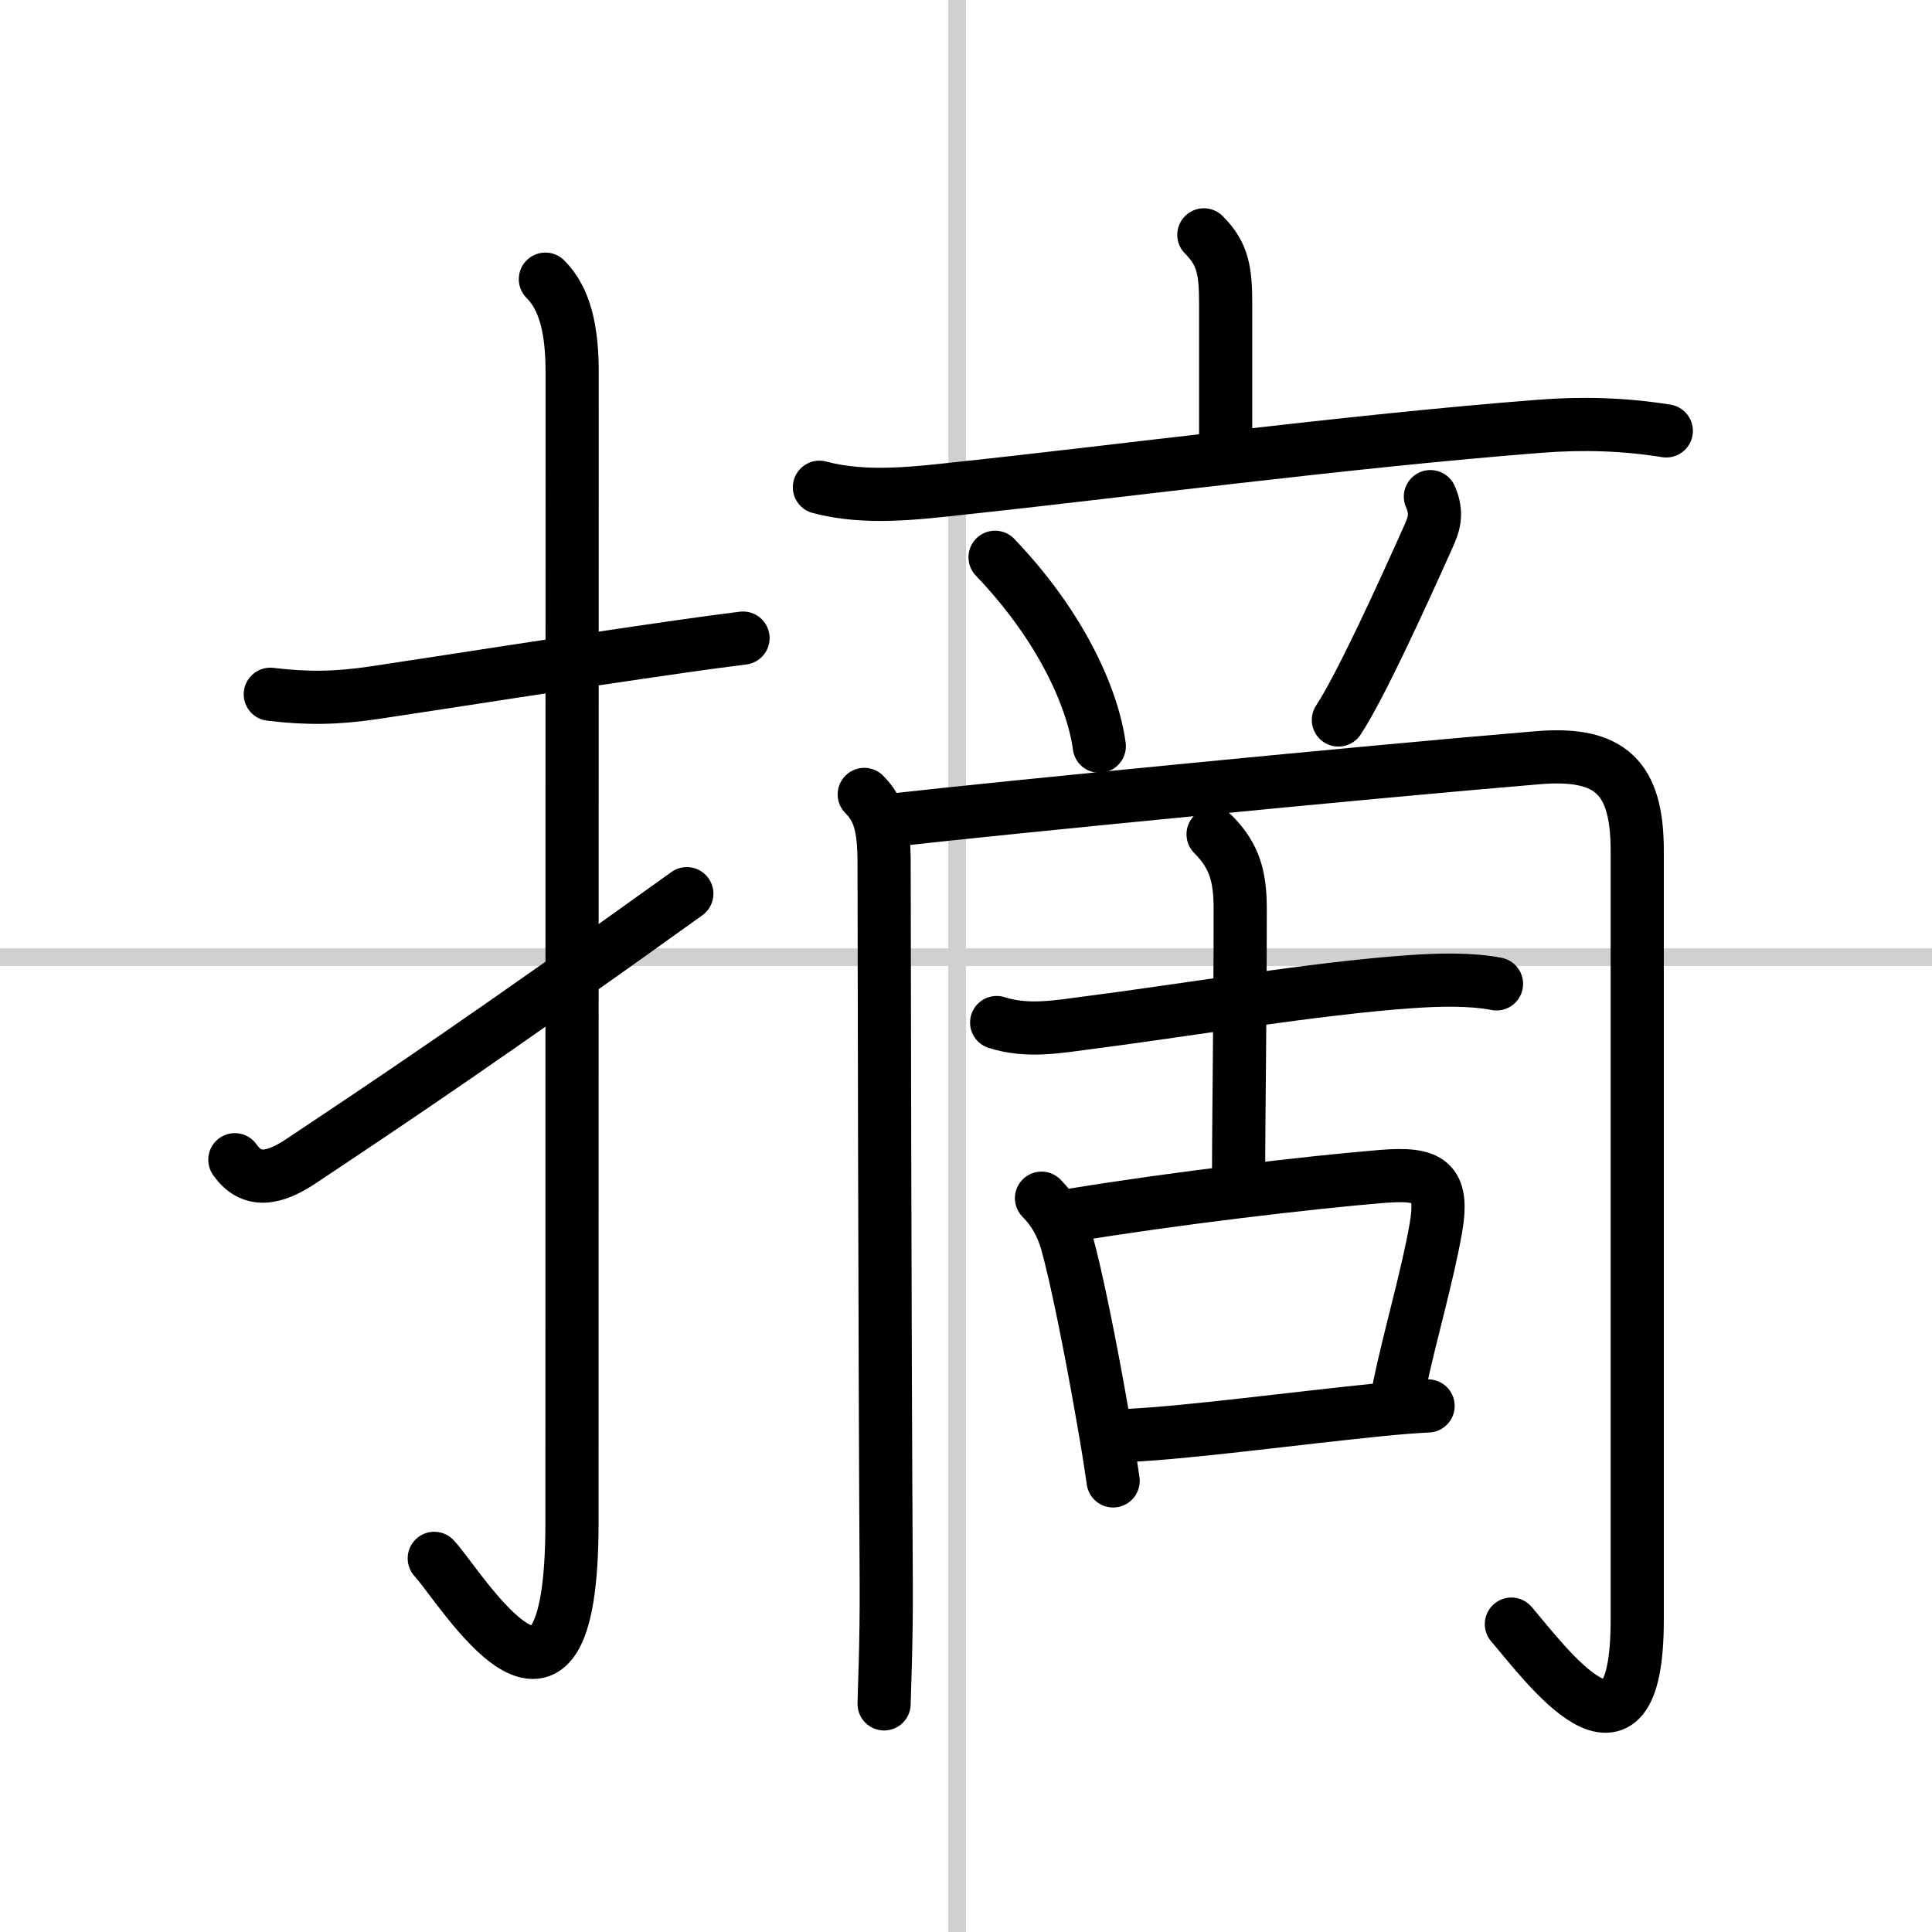
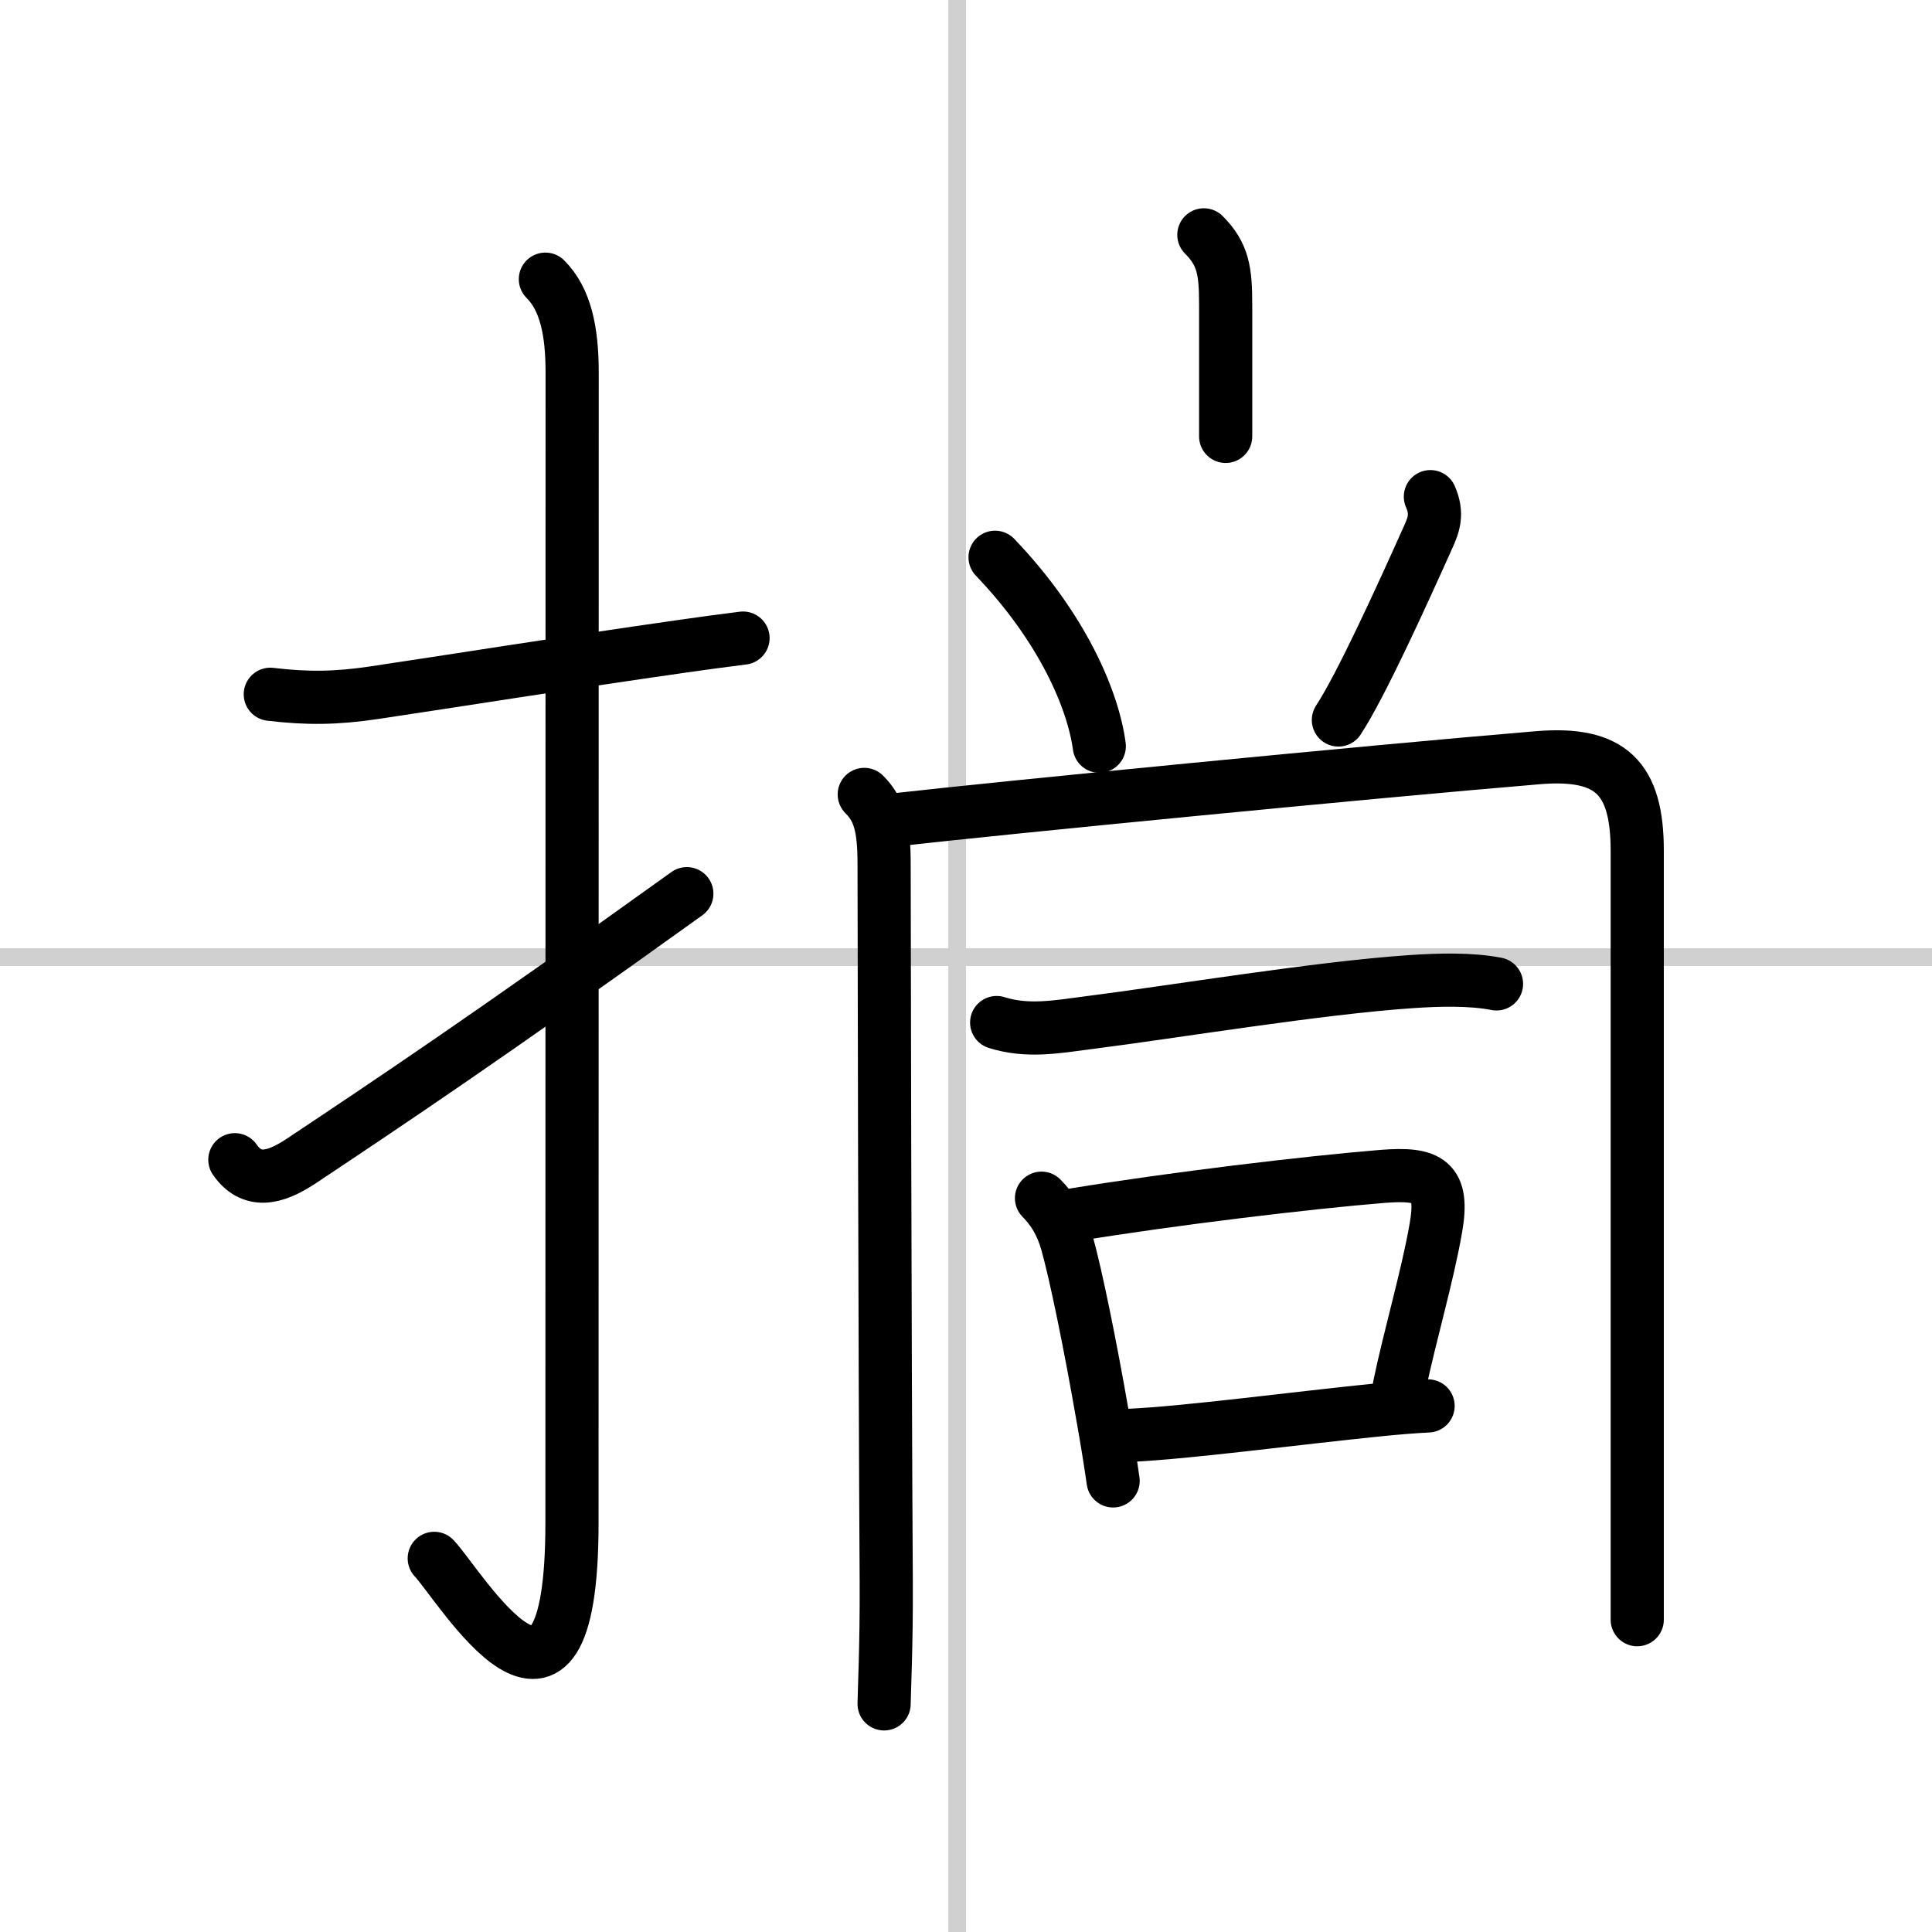
<svg xmlns="http://www.w3.org/2000/svg" width="400" height="400" viewBox="0 0 109 109">
  <rect x="0" y="0" width="109" height="109" fill="#808080" stroke="none" />
  <g fill="none" stroke="#000" stroke-linecap="round" stroke-linejoin="round" stroke-width="3">
    <rect width="100%" height="100%" fill="#fff" stroke="#fff" />
    <line x1="54" x2="54" y2="109" stroke="#d0d0d0" stroke-width="1" />
    <line x2="109" y1="54" y2="54" stroke="#d0d0d0" stroke-width="1" />
    <path d="m15.25 39.17c2.1 0.25 3.72 0.23 5.87-0.09 4.56-0.68 10.66-1.66 17.38-2.62 1.13-0.16 2.28-0.32 3.42-0.46" />
    <path d="m30.77 15.75c1.12 1.12 1.51 2.88 1.51 5.27 0 15.23-0.01 53.46-0.01 64.9 0 14.25-6.32 3.53-7.77 2" />
    <path d="m13.25 65.43c0.93 1.33 2.19 1.11 3.75 0.07 5.01-3.34 10.5-7 21.75-15.08" />
    <path d="m67.92 13.25c1.1 1.1 1.23 2.06 1.23 3.97v7.4" />
-     <path d="m46.23 27.49c2.63 0.7 5.49 0.33 8.15 0.04 8.22-0.87 21.86-2.66 32.49-3.48 2.39-0.19 4.78-0.12 7.14 0.26" />
    <path d="m56.14 31.44c3.8 3.97 5.53 8.04 5.88 10.66" />
    <path d="m80.7 28.02c0.43 0.98 0.18 1.6-0.12 2.27-1.55 3.46-3.82 8.43-5.07 10.33" />
    <path d="m48.76 44.82c0.84 0.84 1.12 1.81 1.12 3.92 0 1.18 0.04 27.47 0.12 40.51 0.02 3.63-0.12 6.33-0.12 6.88" />
-     <path d="m50.63 46.24c5.52-0.63 26.74-2.71 36.12-3.49 4.14-0.35 5.62 1.15 5.62 5.25v43.38c0 9.63-5.24 2.41-7.1 0.25" />
+     <path d="m50.63 46.24c5.52-0.63 26.74-2.71 36.12-3.49 4.14-0.35 5.62 1.15 5.62 5.25v43.38" />
    <path d="m56.23 57.69c1.73 0.55 3.41 0.24 5.17 0.01 4.95-0.63 12.93-1.96 18.23-2.32 1.47-0.1 3.33-0.16 4.8 0.13" />
-     <path d="m68.44 47.07c1.24 1.24 1.53 2.43 1.53 4.22 0 6.64-0.09 11.21-0.09 15.21" />
    <path d="m58.76 67.6c0.63 0.64 1.12 1.4 1.44 2.53 0.49 1.74 1.31 5.73 2.02 9.83 0.23 1.29 0.43 2.53 0.58 3.59" />
    <path d="m60.64 68.53c5.48-0.9 13.17-1.82 17.36-2.16 2.65-0.21 3.47 0.26 3.01 2.91-0.49 2.8-1.45 6-2.06 8.93" />
    <path d="m63.73 80.98c3.35-0.16 9.21-0.95 14.05-1.44 1.01-0.1 1.95-0.18 2.79-0.22" />
  </g>
</svg>